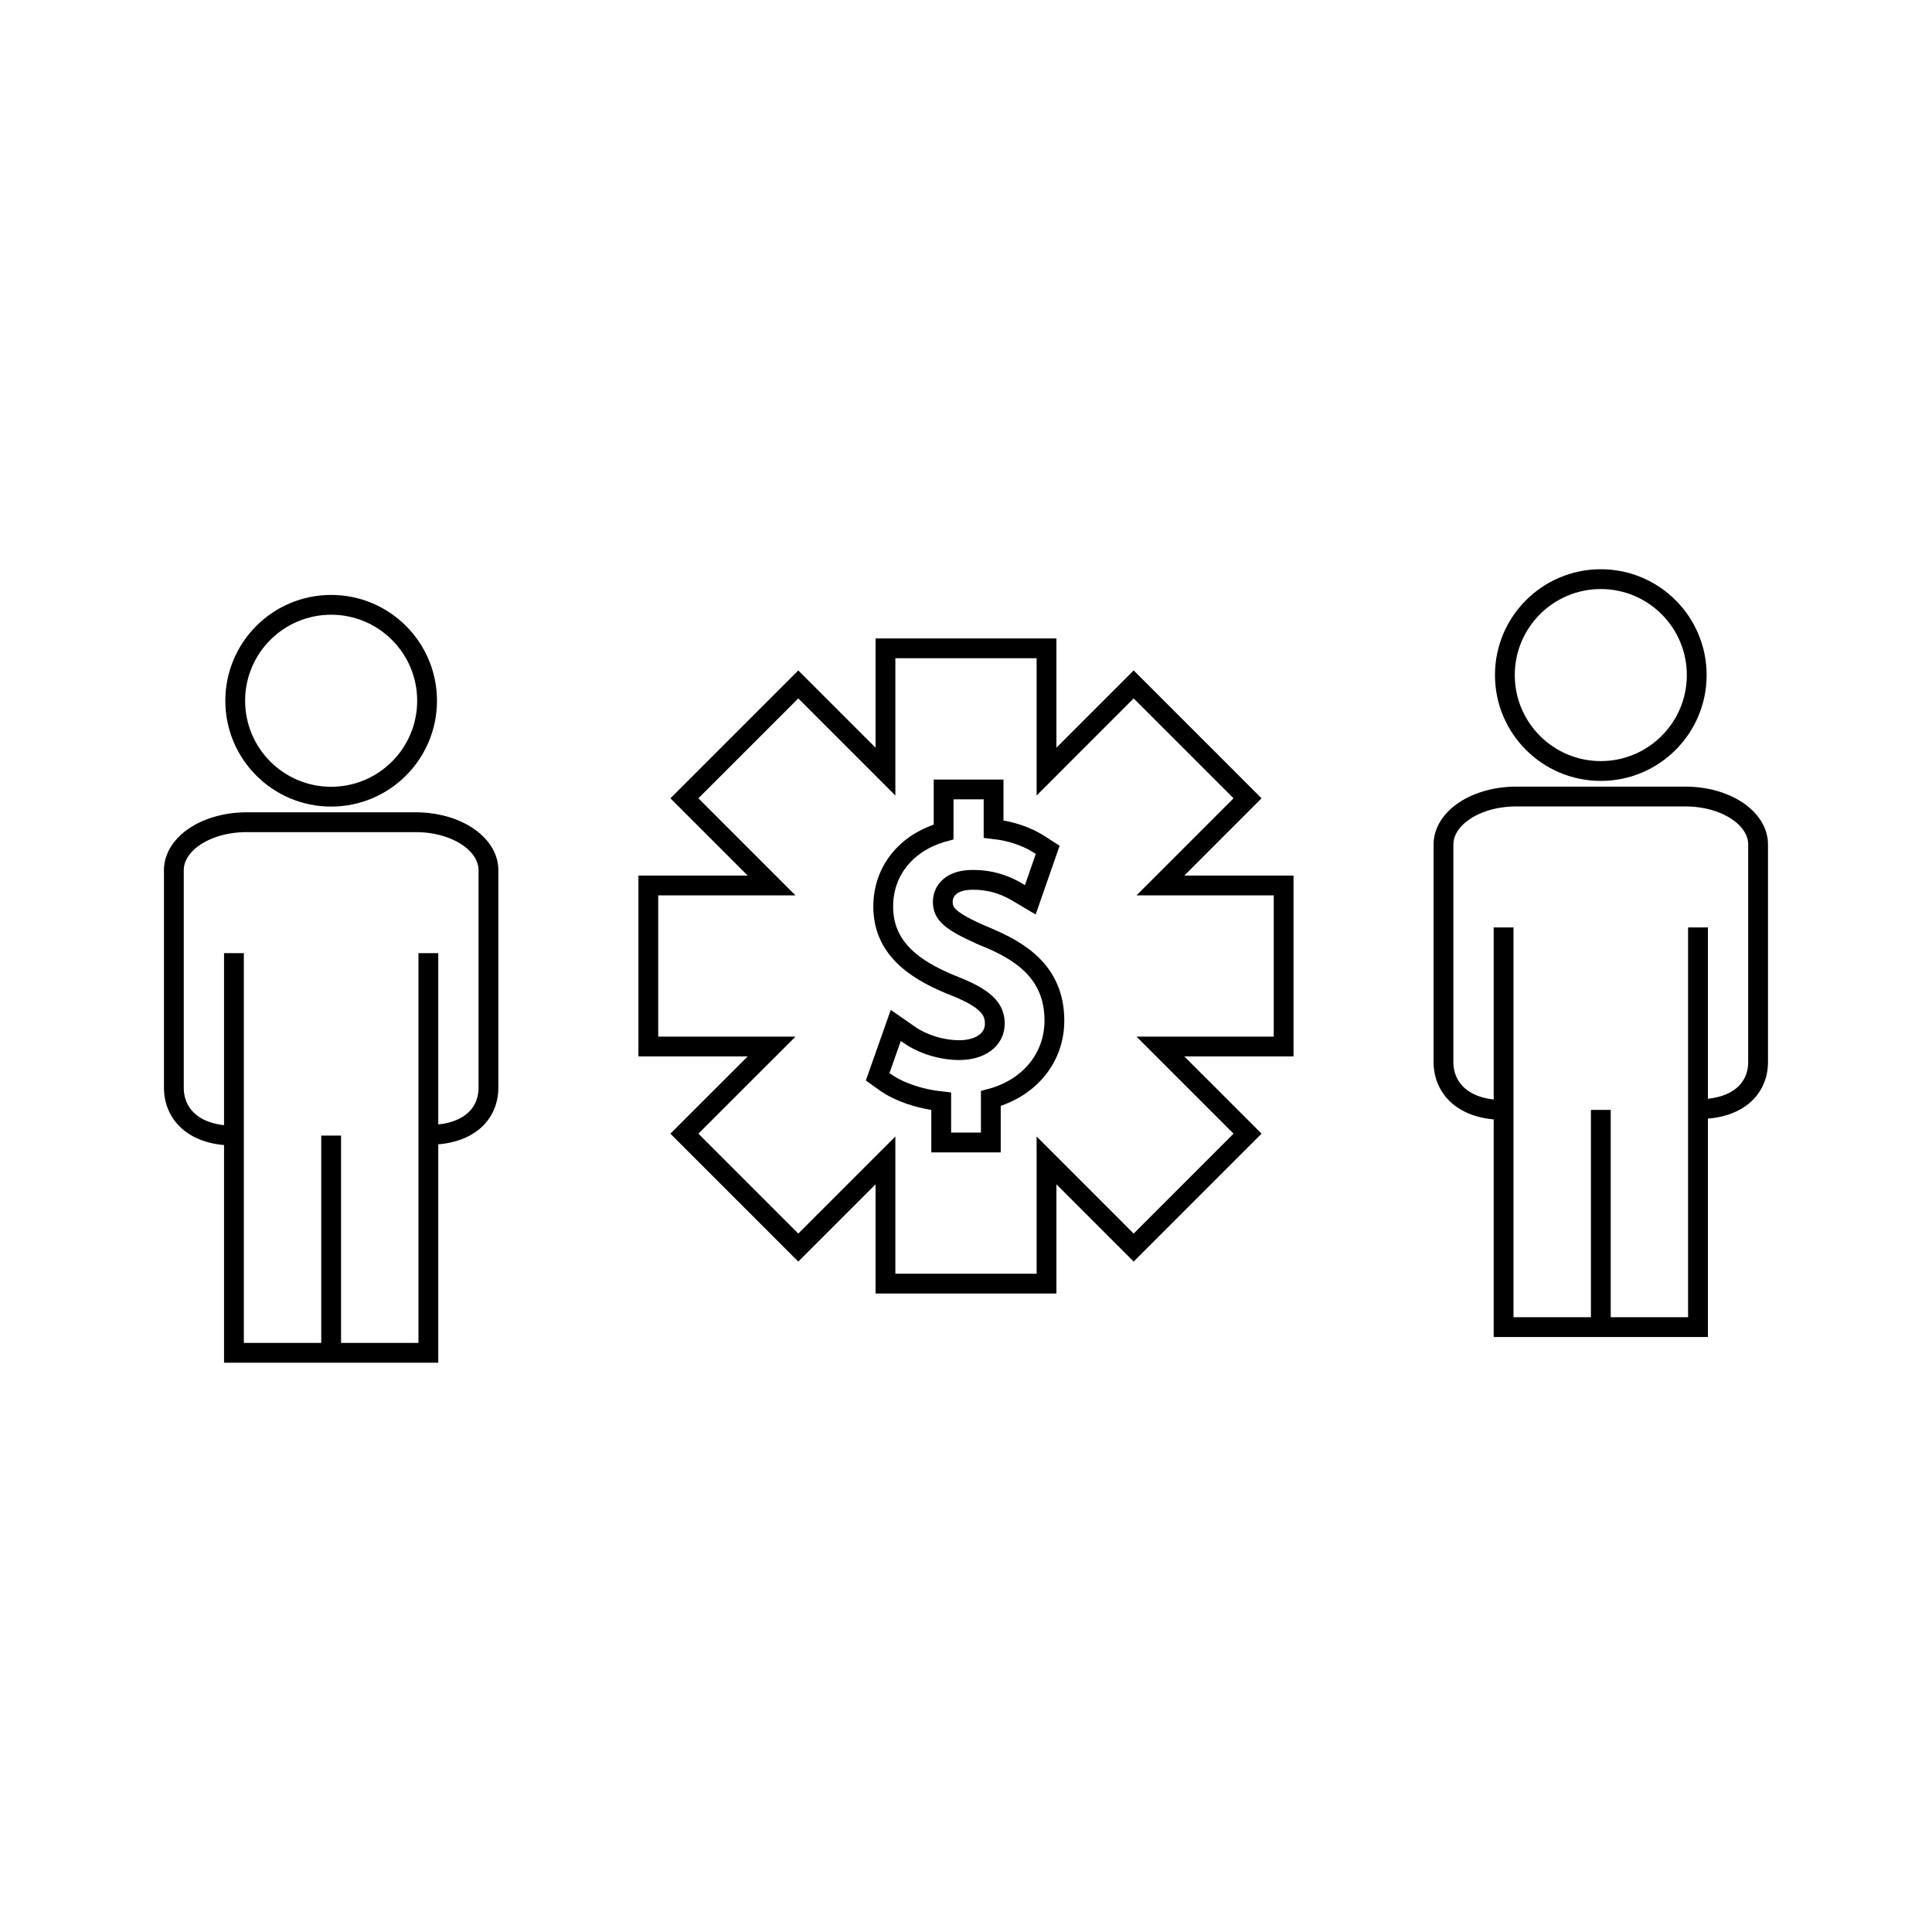
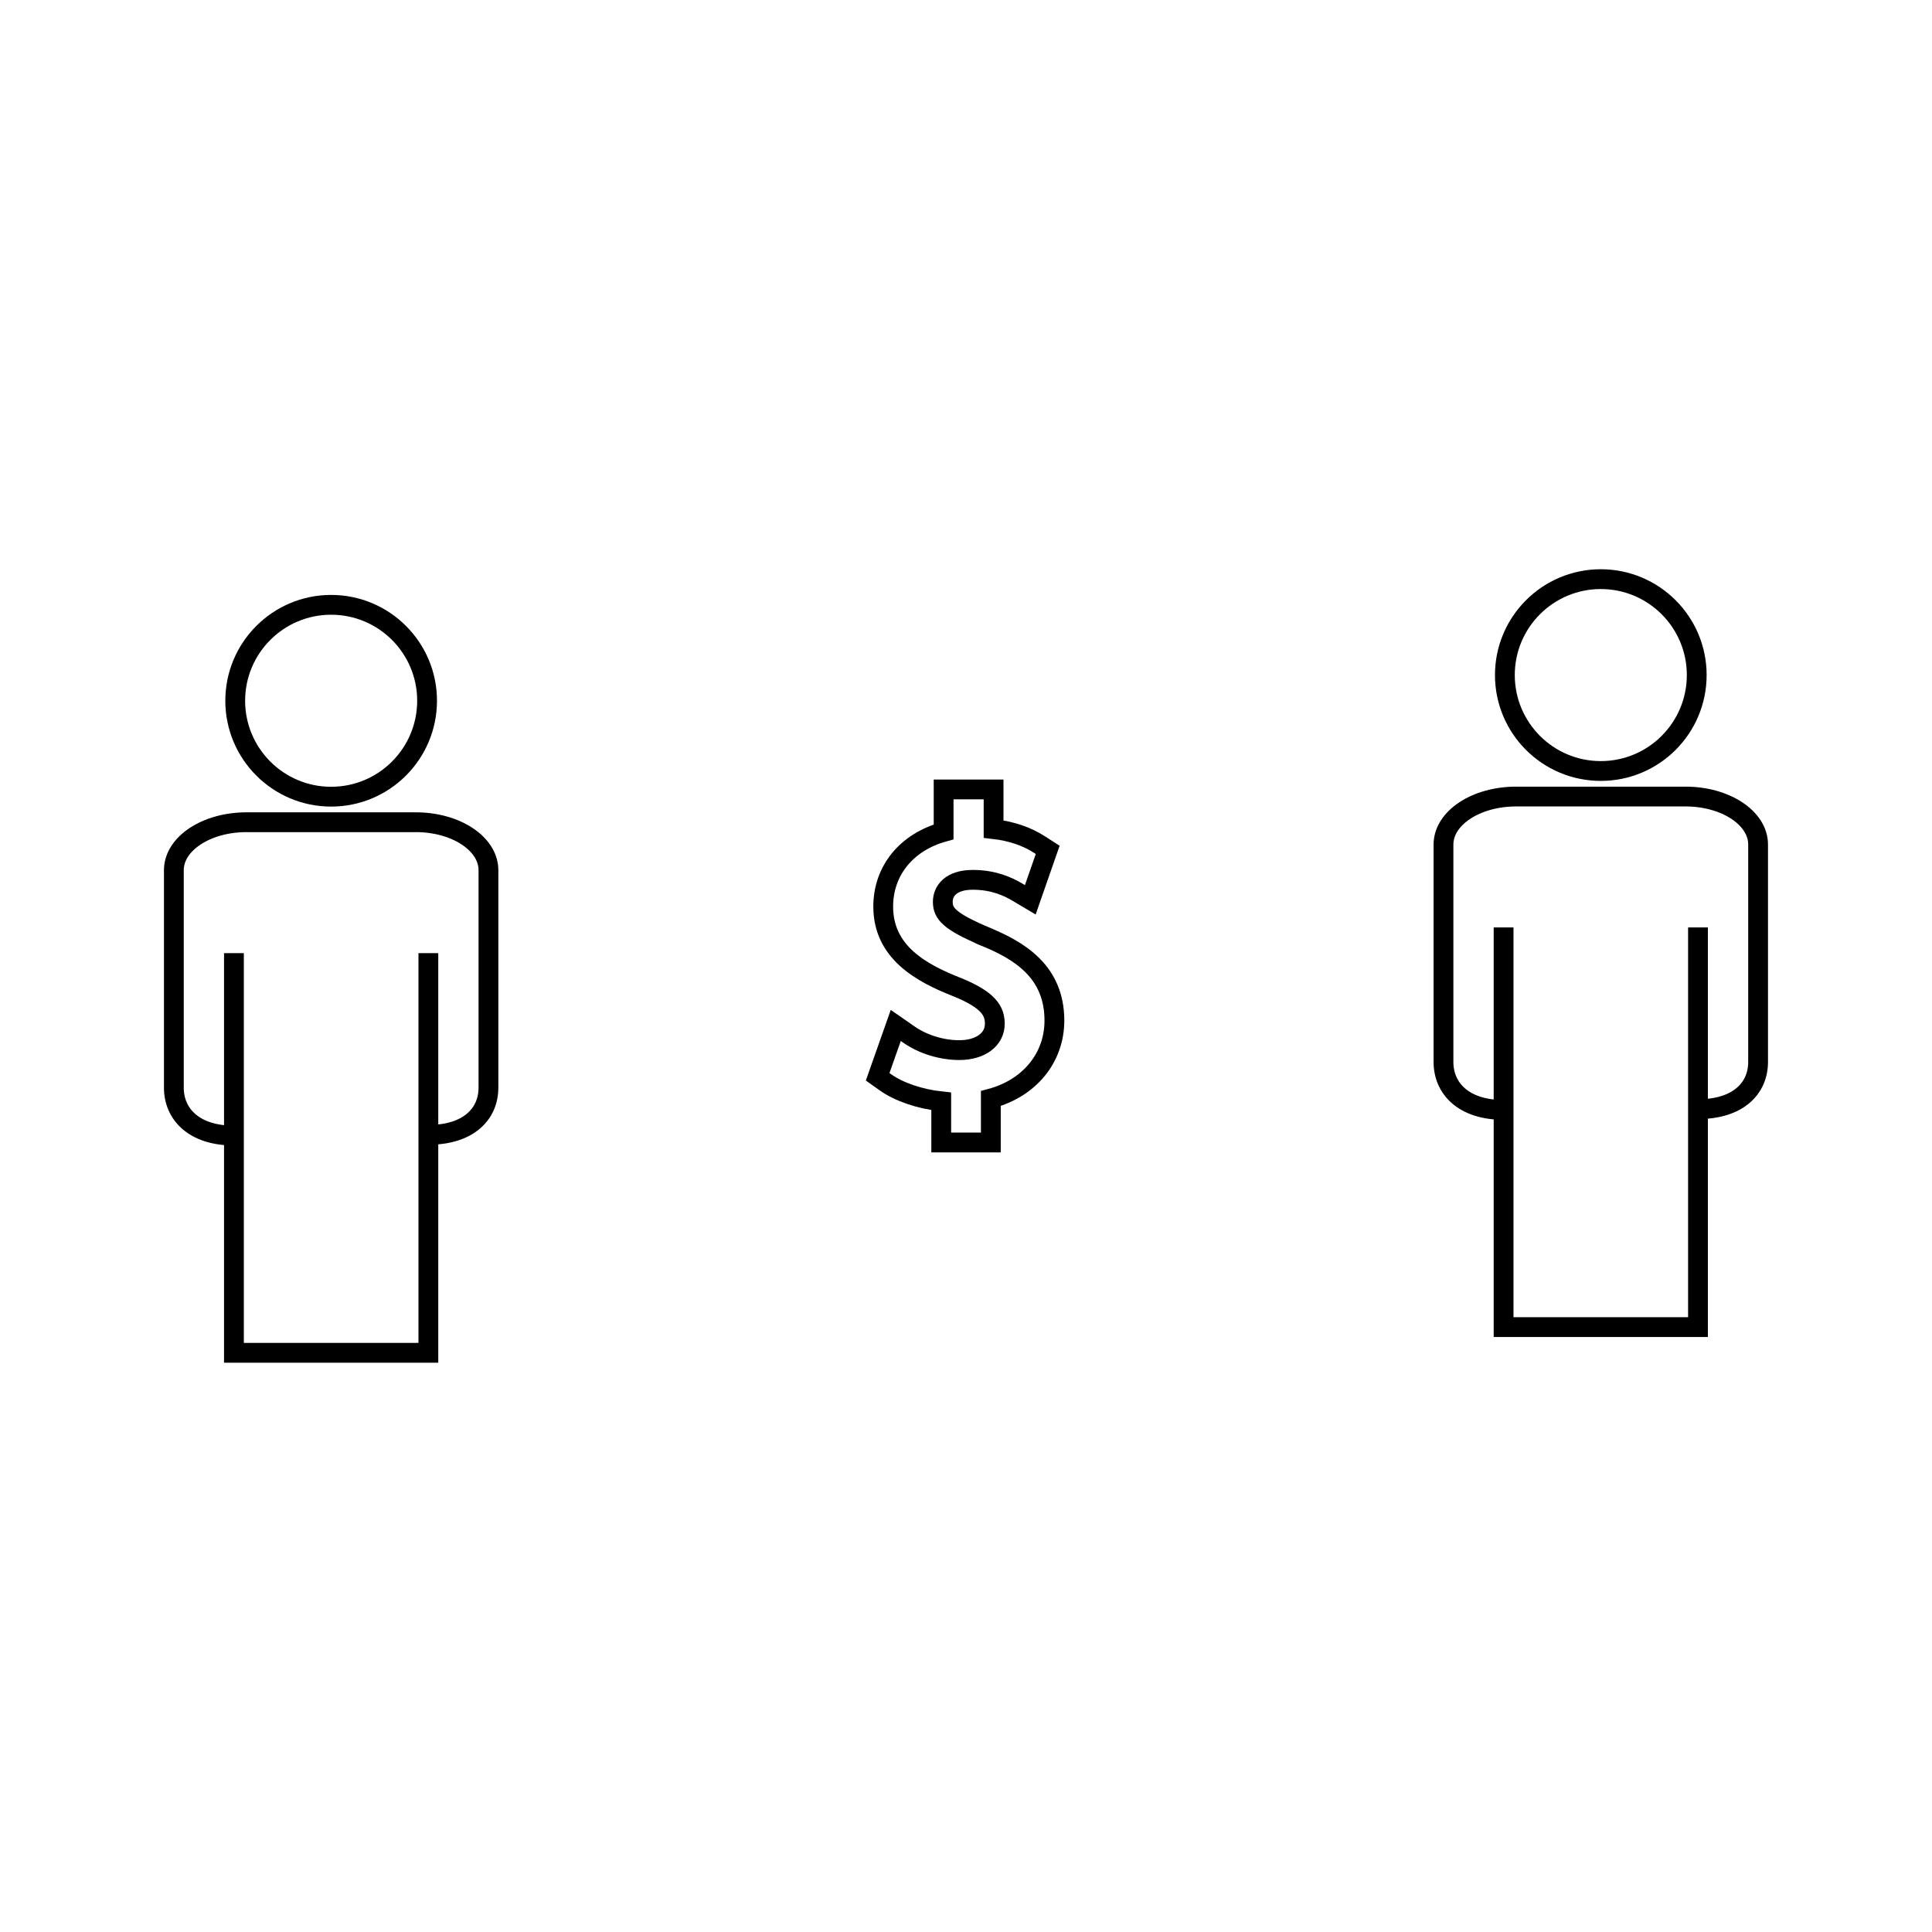
<svg xmlns="http://www.w3.org/2000/svg" width="800px" height="800px" version="1.1" viewBox="144 144 512 512">
  <defs>
    <clipPath id="d">
      <path d="m148.09 287h199.91v233h-199.91z" />
    </clipPath>
    <clipPath id="c">
      <path d="m148.09 230h183.91v200h-183.91z" />
    </clipPath>
    <clipPath id="b">
      <path d="m452 280h199.9v233h-199.9z" />
    </clipPath>
    <clipPath id="a">
      <path d="m468 223h183.9v200h-183.9z" />
    </clipPath>
  </defs>
  <g clip-path="url(#d)">
    <path transform="matrix(5.248 0 0 5.248 148.09 148.09)" d="m11.034 56.565c-2.024 0-3.034-1.086-3.034-2.422v-10.98c0-1.338 1.641-2.422 3.666-2.422h8.555c2.023 0 3.665 1.084 3.665 2.422v10.979c0 1.337-1.01 2.385-3.034 2.385" fill="none" stroke="#000000" stroke-miterlimit="10" />
  </g>
  <path transform="matrix(5.248 0 0 5.248 148.09 148.09)" d="m11.034 47.352v20.182h9.818v-20.182" fill="none" stroke="#000000" stroke-miterlimit="10" />
-   <path transform="matrix(5.248 0 0 5.248 148.09 148.09)" d="m15.943 56.565v10.968" fill="none" stroke="#000000" stroke-miterlimit="10" />
  <g clip-path="url(#c)">
    <path transform="matrix(5.248 0 0 5.248 148.09 148.09)" d="m20.787 34.607c0 2.675-2.169 4.844-4.844 4.844s-4.844-2.169-4.844-4.844 2.169-4.844 4.844-4.844 4.844 2.169 4.844 4.844" fill="none" stroke="#000000" stroke-miterlimit="10" />
  </g>
  <g clip-path="url(#b)">
    <path transform="matrix(5.248 0 0 5.248 148.09 148.09)" d="m75.148 55.268c-2.024 0-3.035-1.086-3.035-2.422v-10.98c0-1.338 1.642-2.422 3.666-2.422h8.555c2.024 0 3.666 1.084 3.666 2.422v10.98c0 1.336-1.011 2.384-3.035 2.384" fill="none" stroke="#000000" stroke-miterlimit="10" />
  </g>
  <path transform="matrix(5.248 0 0 5.248 148.09 148.09)" d="m75.148 46.054v20.182h9.817v-20.182" fill="none" stroke="#000000" stroke-miterlimit="10" />
-   <path transform="matrix(5.248 0 0 5.248 148.09 148.09)" d="m80.058 55.268v10.968" fill="none" stroke="#000000" stroke-miterlimit="10" />
  <g clip-path="url(#a)">
    <path transform="matrix(5.248 0 0 5.248 148.09 148.09)" d="m84.901 33.31c0 2.675-2.169 4.844-4.844 4.844-2.675 0-4.844-2.169-4.844-4.844s2.169-4.844 4.844-4.844c2.675 0 4.844 2.169 4.844 4.844" fill="none" stroke="#000000" stroke-miterlimit="10" />
  </g>
-   <path transform="matrix(5.248 0 0 5.248 148.09 148.09)" d="m64.041 43.935h-6.223l4.401-4.402-5.751-5.751-4.401 4.402v-6.224h-8.133v6.224l-4.402-4.402-5.751 5.751 4.402 4.402h-6.224v8.133h6.224l-4.402 4.4 5.751 5.752 4.402-4.402v6.223h8.133v-6.223l4.401 4.402 5.751-5.752-4.401-4.4h6.223z" fill="none" stroke="#000000" stroke-miterlimit="10" />
  <path transform="matrix(5.248 0 0 5.248 148.09 148.09)" d="m48.952 46.505c-1.816-0.772-2.122-1.163-2.122-1.746 0-0.536 0.397-1.109 1.514-1.109 1.073 0 1.795 0.353 2.246 0.618l0.658 0.39 0.879-2.521-0.415-0.268c-0.65-0.417-1.428-0.68-2.318-0.782v-2.002h-2.523v2.144c-1.871 0.519-3.05 1.954-3.05 3.771 0 2.297 1.896 3.35 3.744 4.073 1.569 0.638 1.891 1.197 1.891 1.843 0 0.797-0.722 1.333-1.796 1.333-0.884 0-1.83-0.291-2.53-0.777l-0.675-0.469-0.915 2.592 0.384 0.274c0.689 0.493 1.752 0.852 2.826 0.967v2.077h2.505v-2.22c1.941-0.519 3.21-2.046 3.21-3.938-0.001-2.48-1.78-3.541-3.513-4.247z" fill="none" stroke="#000000" stroke-miterlimit="10" />
</svg>